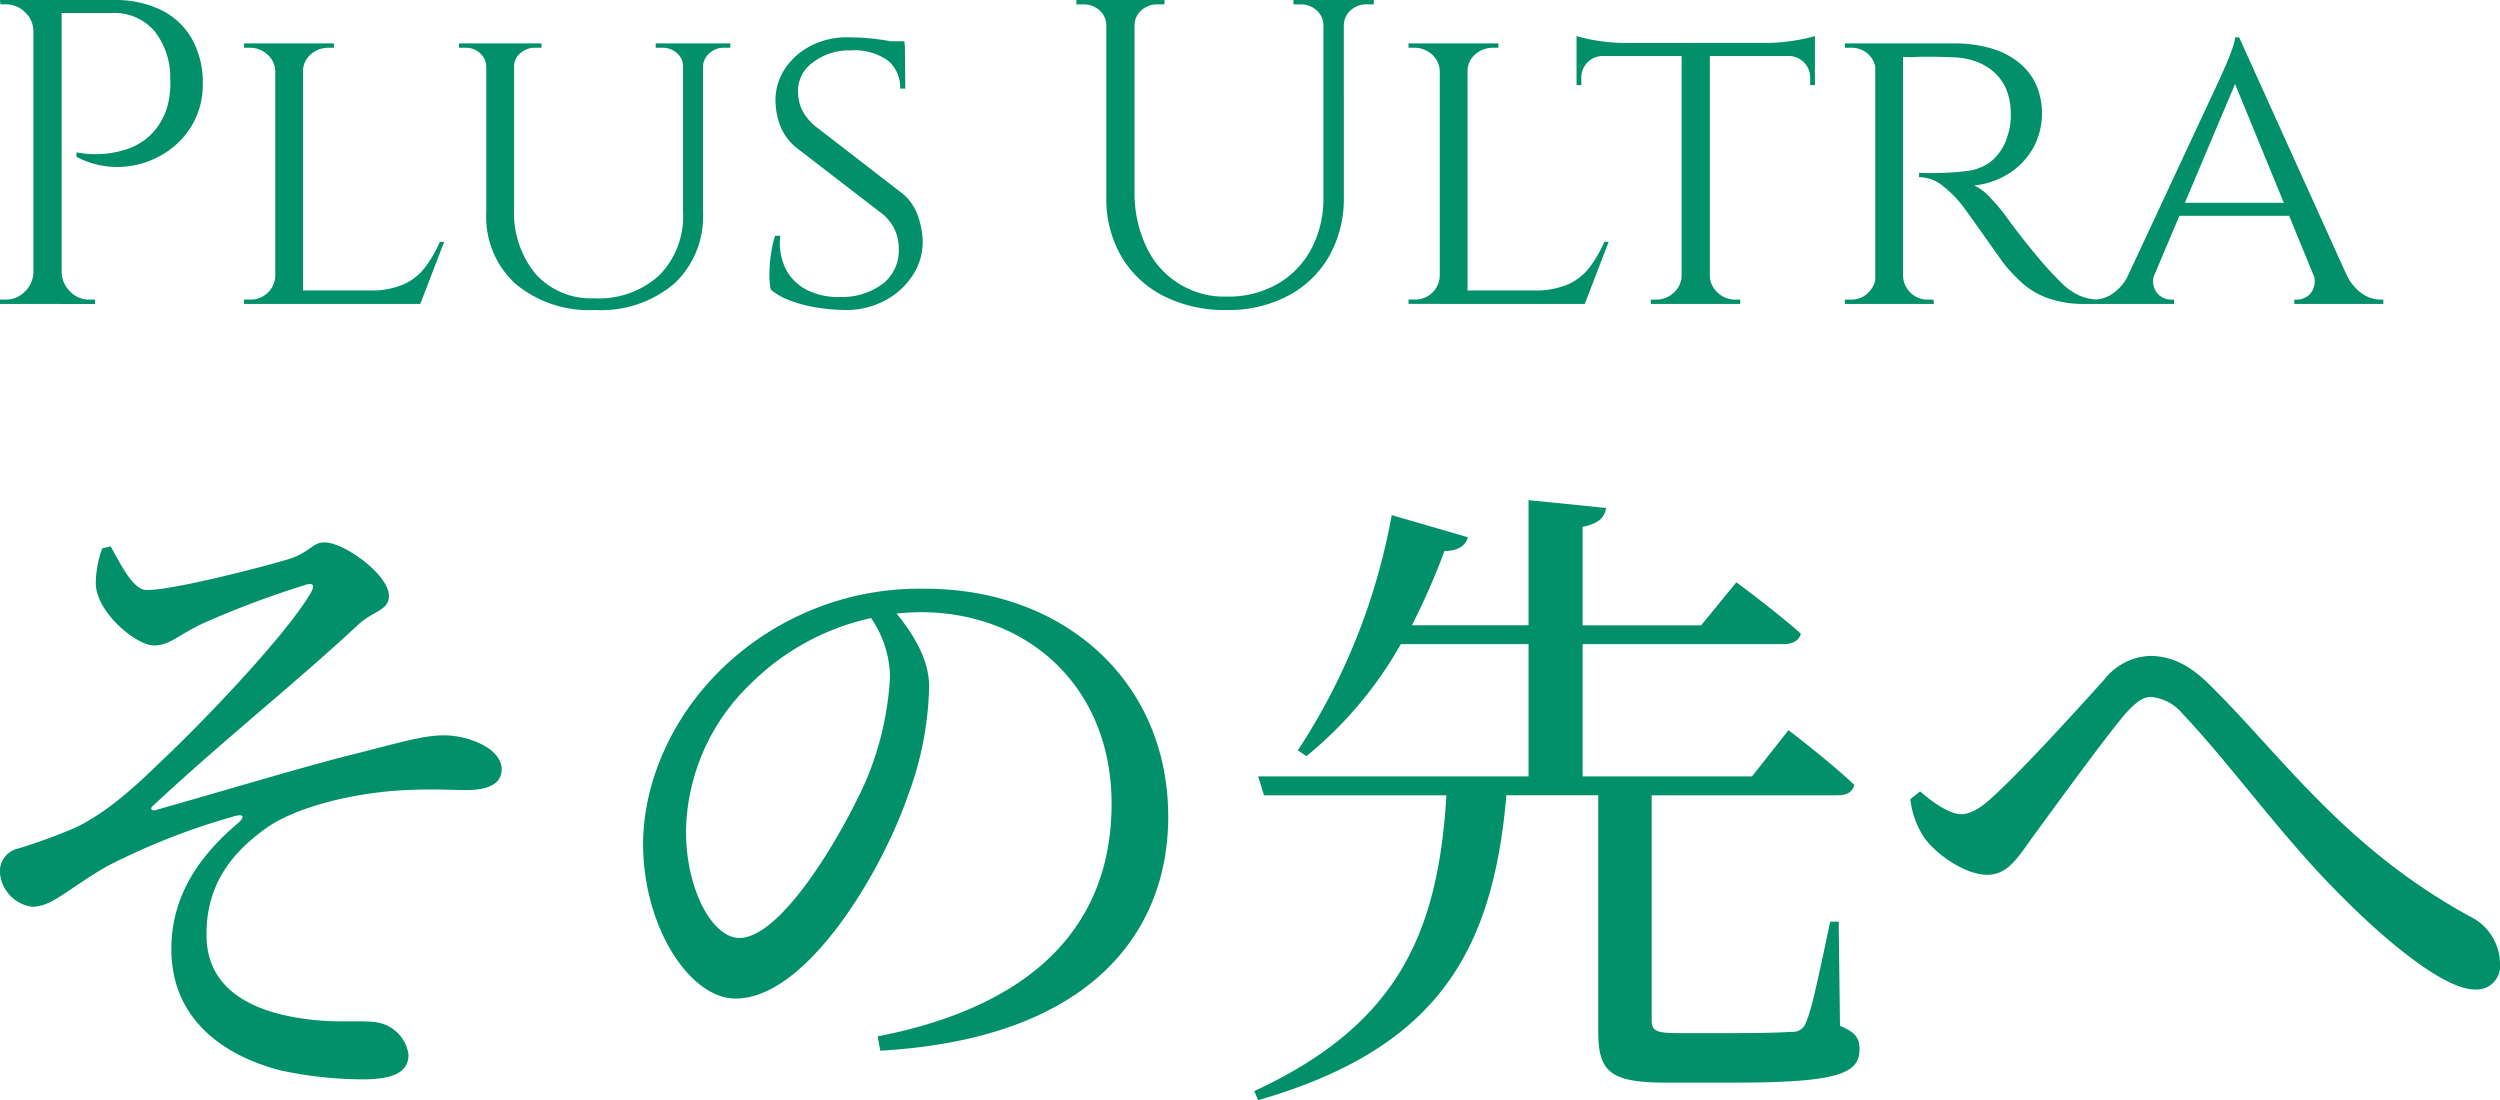
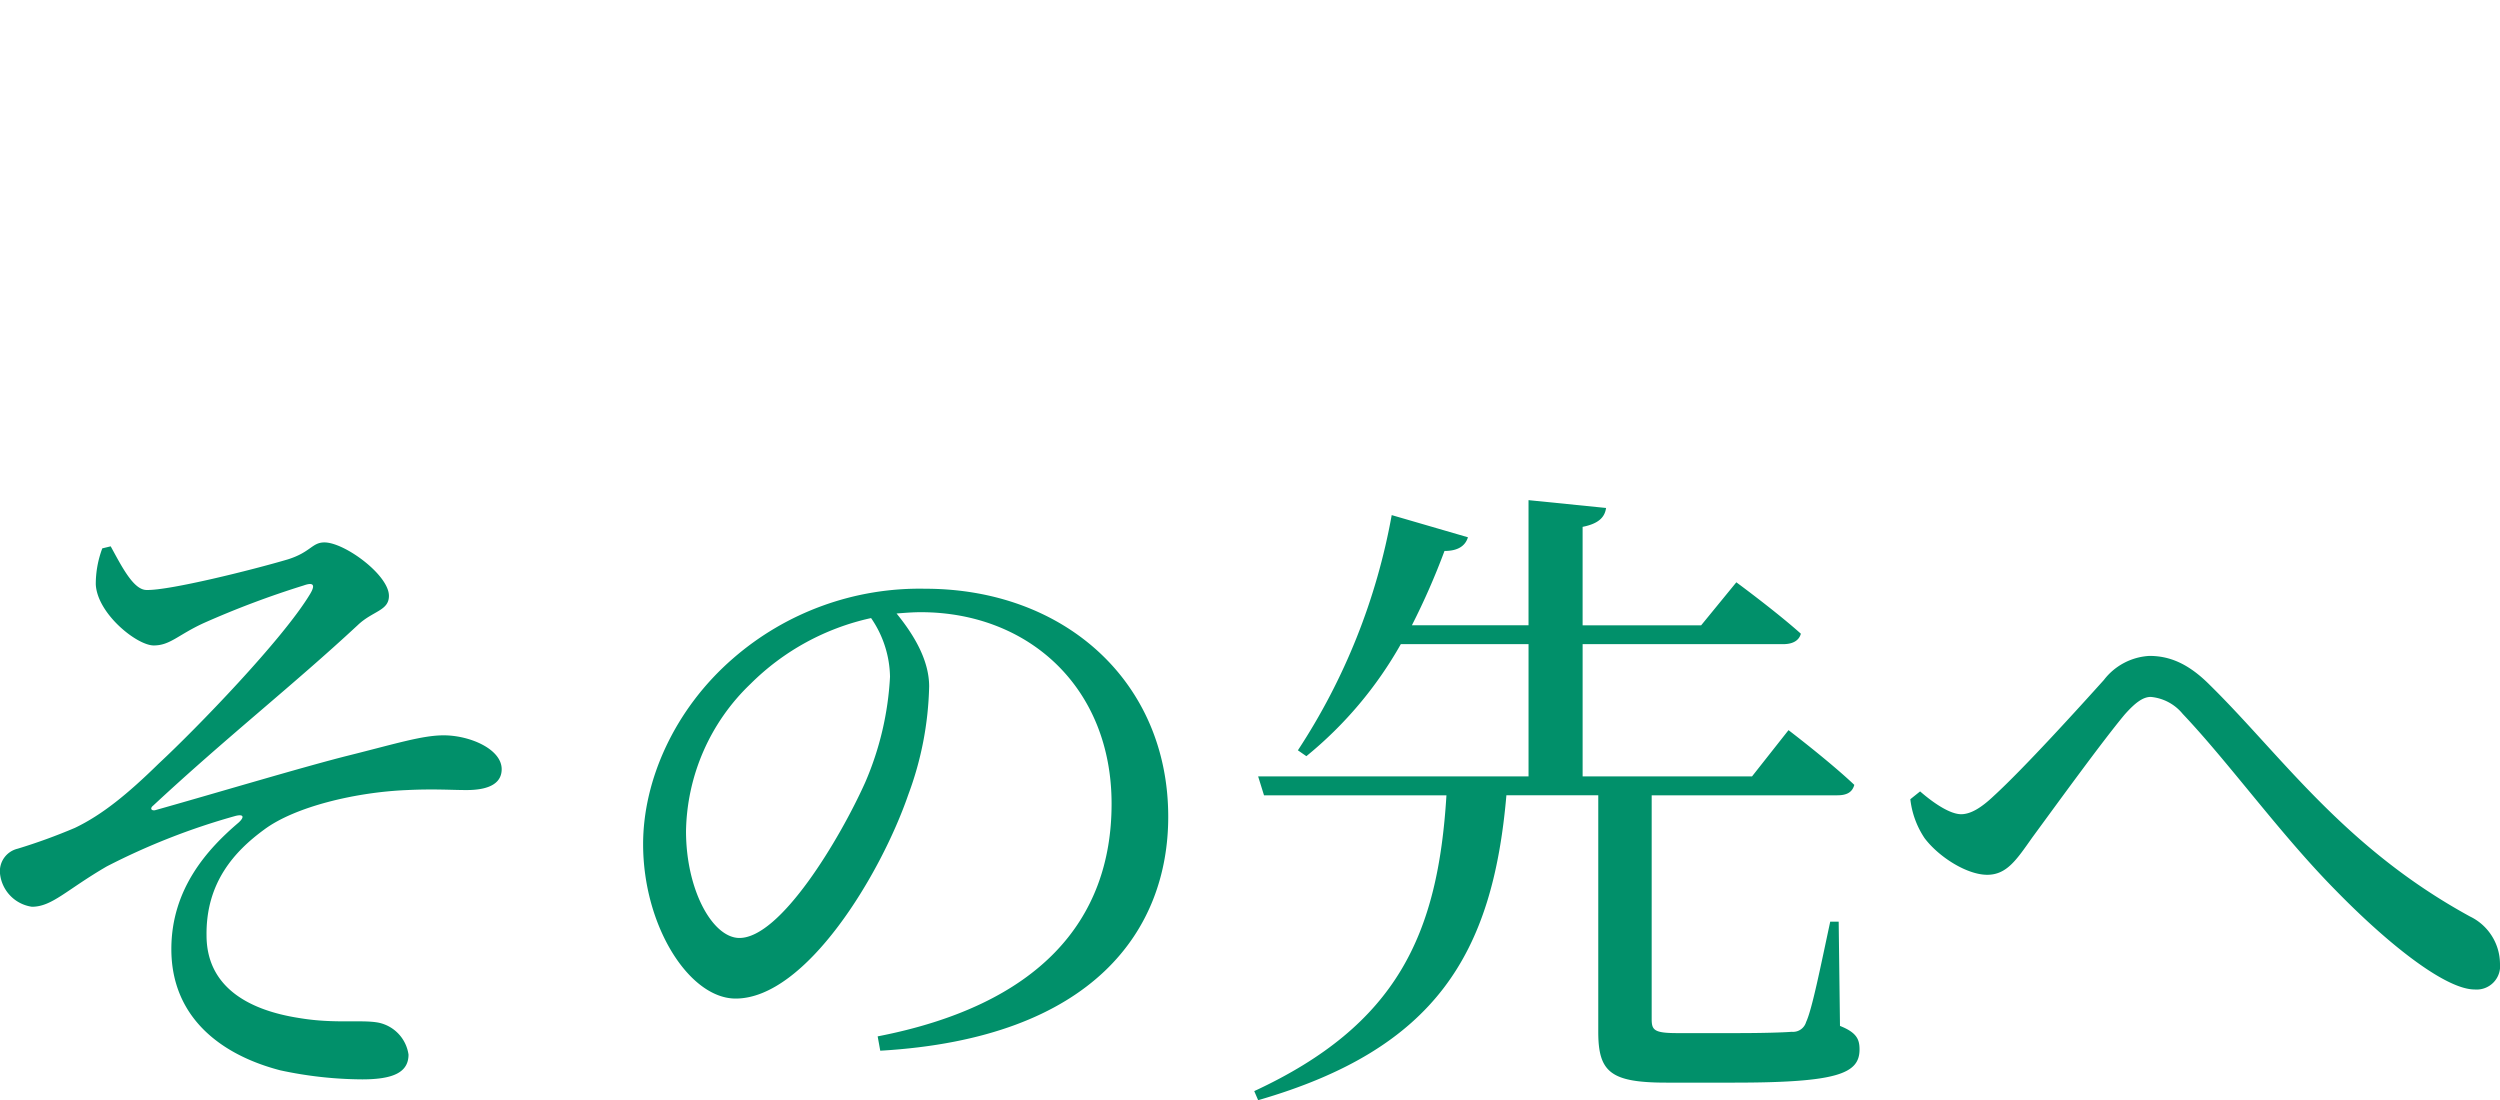
<svg xmlns="http://www.w3.org/2000/svg" width="247.941" height="109.117" viewBox="0 0 247.941 109.117">
  <g id="グループ_4918" data-name="グループ 4918" transform="translate(-83.25 -5047.87)">
-     <path id="パス_3024" data-name="パス 3024" d="M8.915,15.8H14.6a10.487,10.487,0,0,1,4.737.99,7.107,7.107,0,0,1,3.057,2.864,8.8,8.8,0,0,1,1.077,4.457,7.926,7.926,0,0,1-.775,3.553,8.013,8.013,0,0,1-2.067,2.648A8.847,8.847,0,0,1,17.7,31.927a8.665,8.665,0,0,1-3.38.409,8.556,8.556,0,0,1-3.38-.99v-.431l.732.108a10,10,0,0,0,4.285-.431,6.245,6.245,0,0,0,2.368-1.443,6.414,6.414,0,0,0,1.658-2.885A8.484,8.484,0,0,0,20.2,25.08a7.646,7.646,0,0,0,.043-1.4,7.4,7.4,0,0,0-1.55-4.78,5.24,5.24,0,0,0-4.263-1.809H9.346l-.108-.323-.215-.646Zm.56,0V45.943h-2.8V15.8ZM6.8,42.8v3.143H3.36v-.431h.56a2.612,2.612,0,0,0,1.916-.8,2.772,2.772,0,0,0,.84-1.916Zm0-23.856H6.676a2.579,2.579,0,0,0-.818-1.916,2.684,2.684,0,0,0-1.938-.8H3.4L3.36,15.8H6.8ZM9.346,42.8h.129a2.772,2.772,0,0,0,.84,1.916,2.612,2.612,0,0,0,1.916.8h.56v.431H9.346ZM33.417,20.106V45.943H30.661V20.106ZM45,44.608l-.086,1.335H33.331V44.608Zm2.411-4.823-2.368,6.158H38.5l1.464-1.335a8.14,8.14,0,0,0,3.466-.624,5.609,5.609,0,0,0,2.132-1.722,12.531,12.531,0,0,0,1.421-2.476Zm-16.665,3.4.56,2.756H27.561v-.431h.6a2.431,2.431,0,0,0,2.5-2.325Zm2.541-20.325V20.106h3.187v.431h-.517a2.606,2.606,0,0,0-1.787.667,2.125,2.125,0,0,0-.754,1.658Zm-2.541,0h-.086a2.3,2.3,0,0,0-.775-1.658,2.585,2.585,0,0,0-1.809-.667h-.517v-.431h3.187Zm23.6-2.756V36.383a9.6,9.6,0,0,0,2.132,6.588,7.387,7.387,0,0,0,5.835,2.411A8.841,8.841,0,0,0,68.749,43.1,8.306,8.306,0,0,0,71.1,36.857V20.106h1.981V36.857a9.1,9.1,0,0,1-2.864,7.084,11.242,11.242,0,0,1-7.859,2.605A11.4,11.4,0,0,1,54.5,43.962,8.966,8.966,0,0,1,51.589,36.9V20.106Zm-2.67,0v2.282h-.086a1.872,1.872,0,0,0-.624-1.313,2.043,2.043,0,0,0-1.443-.538h-.646v-.431Zm5.383,0v.431h-.646a2.144,2.144,0,0,0-1.443.538,1.671,1.671,0,0,0-.624,1.313h-.086V20.106Zm14.124,0v2.282H71.1a1.7,1.7,0,0,0-.6-1.313,2.121,2.121,0,0,0-1.464-.538h-.646v-.431Zm4.608,0v.431h-.646a2.064,2.064,0,0,0-1.421.538,1.841,1.841,0,0,0-.646,1.313h-.086V20.106Zm11.584-.6q1.206,0,2.11.086t1.572.194a8.9,8.9,0,0,1,1.163.258q.5.151.883.28l.043,4.263h-.517a3.432,3.432,0,0,0-1.206-2.777A5.755,5.755,0,0,0,87.674,20.8a5.832,5.832,0,0,0-3.682,1.184,3.442,3.442,0,0,0-1.486,2.907,4.536,4.536,0,0,0,.151,1.141,3.85,3.85,0,0,0,.517,1.141,5.489,5.489,0,0,0,1.012,1.12l8.7,6.718a4.849,4.849,0,0,1,1.464,2.088,7.968,7.968,0,0,1,.517,2.519,6.02,6.02,0,0,1-.99,3.488A7.355,7.355,0,0,1,91.1,45.62a8.09,8.09,0,0,1-3.854.926,18.3,18.3,0,0,1-2.691-.215,13.93,13.93,0,0,1-2.691-.667,6.74,6.74,0,0,1-2.067-1.141,7.489,7.489,0,0,1-.129-1.529,13.6,13.6,0,0,1,.151-1.959,11.855,11.855,0,0,1,.409-1.852h.517A5.844,5.844,0,0,0,81.3,42.5a4.812,4.812,0,0,0,2.153,2.088,6.962,6.962,0,0,0,3.316.667,6.73,6.73,0,0,0,4.2-1.356,4.174,4.174,0,0,0,1.529-3.38,4.64,4.64,0,0,0-.366-1.873,4.59,4.59,0,0,0-1.184-1.572l-8.612-6.631A5.3,5.3,0,0,1,80.7,28.159a7.27,7.27,0,0,1-.431-2.368,5.617,5.617,0,0,1,.947-3.187,6.76,6.76,0,0,1,2.562-2.261A7.675,7.675,0,0,1,87.373,19.5Zm5.684.388.043.775H90.043v-.775ZM115.88,15.8V34.747a12.456,12.456,0,0,0,1.141,5.469,8.519,8.519,0,0,0,7.988,5,9.863,9.863,0,0,0,5.038-1.249,8.769,8.769,0,0,0,3.359-3.466,10.7,10.7,0,0,0,1.206-5.189V15.8h2.024V35.307a11.622,11.622,0,0,1-1.443,5.878,10.149,10.149,0,0,1-4.069,3.94,12.655,12.655,0,0,1-6.115,1.421,13.4,13.4,0,0,1-6.265-1.4,10.2,10.2,0,0,1-4.177-3.919,11.356,11.356,0,0,1-1.486-5.878V15.8Zm-2.67,0v2.584h-.129a1.994,1.994,0,0,0-.667-1.55,2.324,2.324,0,0,0-1.615-.6h-.689V15.8Zm5.641,0v.431h-.689a2.324,2.324,0,0,0-1.615.6,1.994,1.994,0,0,0-.667,1.55h-.086V15.8Zm15.89,0v2.584h-.129a1.994,1.994,0,0,0-.667-1.55,2.324,2.324,0,0,0-1.615-.6h-.689V15.8Zm4.866,0v.431h-.689a2.324,2.324,0,0,0-1.615.6,1.994,1.994,0,0,0-.667,1.55h-.086V15.8Zm9.3,4.306V45.943h-2.756V20.106Zm11.584,24.5-.086,1.335H148.822V44.608Zm2.411-4.823-2.368,6.158h-6.545l1.464-1.335a8.14,8.14,0,0,0,3.466-.624,5.609,5.609,0,0,0,2.132-1.722,12.53,12.53,0,0,0,1.421-2.476Zm-16.665,3.4.56,2.756h-3.746v-.431h.6a2.431,2.431,0,0,0,2.5-2.325Zm2.541-20.325V20.106h3.187v.431h-.517a2.606,2.606,0,0,0-1.787.667,2.125,2.125,0,0,0-.754,1.658Zm-2.541,0h-.086a2.3,2.3,0,0,0-.775-1.658,2.585,2.585,0,0,0-1.809-.667h-.517v-.431h3.187Zm26.7-2.627V45.943h-2.8V20.235Zm10.421-.172v1.292H159.716V20.063Zm0,1.206V24.24h-.474v-.689a2.132,2.132,0,0,0-2.153-2.2v-.086Zm0-1.895v1.12l-4.823-.431a16.611,16.611,0,0,0,1.83-.108q.969-.108,1.787-.28A11.966,11.966,0,0,0,183.357,19.374ZM170.223,43.187v2.756H167.08v-.431h.517a2.484,2.484,0,0,0,1.766-.689,2.327,2.327,0,0,0,.775-1.636Zm2.584,0h.129a2.327,2.327,0,0,0,.775,1.636,2.484,2.484,0,0,0,1.766.689h.474v.431h-3.143ZM162.343,21.269v.086a2.132,2.132,0,0,0-2.153,2.2v.689h-.474V21.269Zm-2.627-1.895q.388.129,1.184.3a17.409,17.409,0,0,0,1.787.28,17.2,17.2,0,0,0,1.852.108l-4.823.431Zm31.866.732h5.555a12.922,12.922,0,0,1,3.639.474,8.016,8.016,0,0,1,2.756,1.378,6.018,6.018,0,0,1,1.744,2.2,7.173,7.173,0,0,1-.258,6.287,7.1,7.1,0,0,1-2.39,2.541,7.879,7.879,0,0,1-3.466,1.206,5.378,5.378,0,0,1,1.7,1.335,18.079,18.079,0,0,1,1.658,2.024l.56.754q.56.754,1.443,1.852t1.744,2.088q.9.99,1.658,1.722A5.913,5.913,0,0,0,209.56,45.1a4.818,4.818,0,0,0,2.045.409v.431h-1.335a10.735,10.735,0,0,1-3.9-.6,7.771,7.771,0,0,1-2.476-1.486,19.673,19.673,0,0,1-1.636-1.7q-.172-.215-.8-1.1l-1.356-1.916q-.732-1.033-1.335-1.873t-.732-1.012a11.369,11.369,0,0,0-1.981-2,3.766,3.766,0,0,0-2.368-.883v-.431l.689.022q.689.022,1.765-.022,1.206-.043,2.411-.194a4.777,4.777,0,0,0,2.261-.926,5.088,5.088,0,0,0,1.658-2.584,5.379,5.379,0,0,0,.258-1.12,6.846,6.846,0,0,0,.043-1.335,5.925,5.925,0,0,0-.452-2.153,4.734,4.734,0,0,0-1.163-1.636,5.453,5.453,0,0,0-1.787-1.077,7.285,7.285,0,0,0-2.325-.431q-2.024-.086-3.531-.043a9.91,9.91,0,0,1-1.507,0,2.538,2.538,0,0,0-.108-.366l-.215-.646Zm.517,0V45.943h-2.756V20.106Zm-2.627,23.081.517,2.756h-3.66v-.431h.6a2.337,2.337,0,0,0,1.722-.689,2.4,2.4,0,0,0,.732-1.636Zm0-20.368h-.086a2.291,2.291,0,0,0-.732-1.636,2.421,2.421,0,0,0-1.722-.646h-.6v-.431h3.66Zm2.5,20.368h.129a2.4,2.4,0,0,0,.732,1.636,2.337,2.337,0,0,0,1.722.689h.56l.043.431h-3.7ZM225.428,19.5,237.27,45.685h-3.4L224.7,23.336Zm-8.311,23.3a1.925,1.925,0,0,0,.129,2,1.776,1.776,0,0,0,1.378.711h.344v.431h-8.225v-.431h.345a3.364,3.364,0,0,0,1.852-.624,4.928,4.928,0,0,0,1.636-2.088Zm8.311-23.3.3,2.971-9.861,23.339h-2.713l10.206-21.875.237-.517q.237-.517.56-1.27t.581-1.486a5.338,5.338,0,0,0,.3-1.163ZM230.51,35.91V37.2H219.1V35.91Zm2.2,6.89h3.273a4.663,4.663,0,0,0,1.593,2.088,3.309,3.309,0,0,0,1.809.624h.344v.431H230.9v-.431h.345a1.74,1.74,0,0,0,1.335-.711A1.925,1.925,0,0,0,232.706,42.8Z" transform="translate(79.89 5032.07)" fill="#01906a" />
    <path id="パス_3025" data-name="パス 3025" d="M44.808,15.161a10.106,10.106,0,0,0-.646,3.554c.129,2.908,4.071,6.074,5.751,6.074,1.615,0,2.391-1.034,4.911-2.2a90.614,90.614,0,0,1,9.951-3.748c.9-.323,1.228-.129.646.84-2.714,4.523-11.308,13.376-14.991,16.8-3.1,3.037-5.622,5.1-8.336,6.4a56.613,56.613,0,0,1-5.686,2.068,2.293,2.293,0,0,0-1.745,2.456,3.708,3.708,0,0,0,3.166,3.3c2,0,3.425-1.68,7.431-4.006a67.222,67.222,0,0,1,12.665-4.976c.9-.258,1.034.065.388.646-3.037,2.585-6.656,6.526-6.656,12.536,0,6.72,4.846,10.468,10.791,12.019a39.286,39.286,0,0,0,8.142.9c3.1,0,4.588-.711,4.588-2.456A3.779,3.779,0,0,0,72.206,62.2c-1.68-.323-4.329.129-7.819-.452-5.493-.84-9.24-3.36-9.24-8.207-.065-5.234,2.779-8.336,5.686-10.468,3.1-2.326,9.24-3.748,14.216-3.942,2.649-.129,4.394,0,5.88,0,2.52,0,3.489-.84,3.489-2.068,0-2-3.166-3.36-5.751-3.36-2.132,0-4.782.84-9.434,2-4.394,1.1-13.441,3.813-19.192,5.428-.388.065-.517-.194-.194-.452,7.367-6.85,13.893-11.954,20.29-17.9,1.486-1.422,3.1-1.422,3.1-2.908,0-2.068-4.394-5.3-6.4-5.3-1.228,0-1.357.969-3.619,1.68-3.489,1.034-11.761,3.1-14.022,3.037-1.292,0-2.456-2.326-3.554-4.329Zm78.124,12.73a30.385,30.385,0,0,1-2.455,10.468C117.956,43.981,112.076,53.8,108,53.8c-2.649,0-5.3-4.717-5.3-10.6a20.66,20.66,0,0,1,6.4-14.6,24.277,24.277,0,0,1,11.954-6.526A10.557,10.557,0,0,1,122.932,27.891Zm-.969,37.091c21.259-1.228,28.561-12.084,28.561-23.2,0-13.441-10.339-22.617-24.1-22.617a28.165,28.165,0,0,0-19.062,6.914c-5.816,5.04-8.917,12.084-8.917,18.416,0,8.142,4.588,15.315,9.176,15.315,6.979,0,14.41-12.342,17.124-20.226a32.669,32.669,0,0,0,2.068-10.727c0-2.649-1.551-5.169-3.231-7.237.84-.065,1.615-.129,2.391-.129,10.662,0,18.933,7.431,18.933,19,0,11.631-7.237,19.967-23.2,23.069Zm95.054-12.795h-.84c-.969,4.523-1.809,8.724-2.391,9.951a1.35,1.35,0,0,1-1.422.969c-.84.065-2.843.129-5.428.129h-5.945c-2.326,0-2.52-.323-2.52-1.422V39.651h18.416c.969,0,1.486-.323,1.68-1.034-2.455-2.326-6.526-5.428-6.526-5.428l-3.619,4.588h-16.8V24.66h19.9c.9,0,1.551-.323,1.745-1.034-2.455-2.2-6.4-5.1-6.4-5.1l-3.489,4.265H191.621V13.028c1.615-.323,2.2-.969,2.326-1.874l-7.69-.775V22.786H174.691a70.213,70.213,0,0,0,3.231-7.367c1.357,0,2.068-.517,2.326-1.357l-7.56-2.2a62.729,62.729,0,0,1-9.305,23.327l.84.582a39.067,39.067,0,0,0,9.37-11.114h12.665V37.777H159.441l.582,1.874h18.093c-.84,13.764-4.846,22.746-19.062,29.337l.388.9c17.641-5.1,23.263-14.539,24.62-30.242h9.111V63.108c0,4.006,1.228,5.04,6.785,5.04h6.656c10.339,0,12.471-.9,12.471-3.3,0-1.034-.323-1.68-1.939-2.326Zm8.53-8.271c1.422,1.874,4.2,3.619,6.2,3.619,1.939,0,2.908-1.486,4.459-3.683,2.326-3.166,6.914-9.5,9.176-12.213,1.034-1.163,1.809-1.745,2.585-1.745a4.627,4.627,0,0,1,3.166,1.68c4.653,4.911,9.693,11.954,15.185,17.512,5.493,5.622,10.985,9.822,13.764,9.822a2.329,2.329,0,0,0,2.52-2.585,5.246,5.246,0,0,0-2.972-4.653c-12.536-6.85-18.739-16.025-25.847-23-2.132-2.132-4.006-2.843-5.945-2.843a6.1,6.1,0,0,0-4.523,2.391c-2.326,2.585-7.883,8.724-10.921,11.5-1.292,1.228-2.326,1.809-3.231,1.809-1.034,0-2.585-.969-4.071-2.262l-.969.775A8.667,8.667,0,0,0,225.546,43.916Z" transform="translate(48.587 5087.094)" fill="#01906a" />
  </g>
</svg>